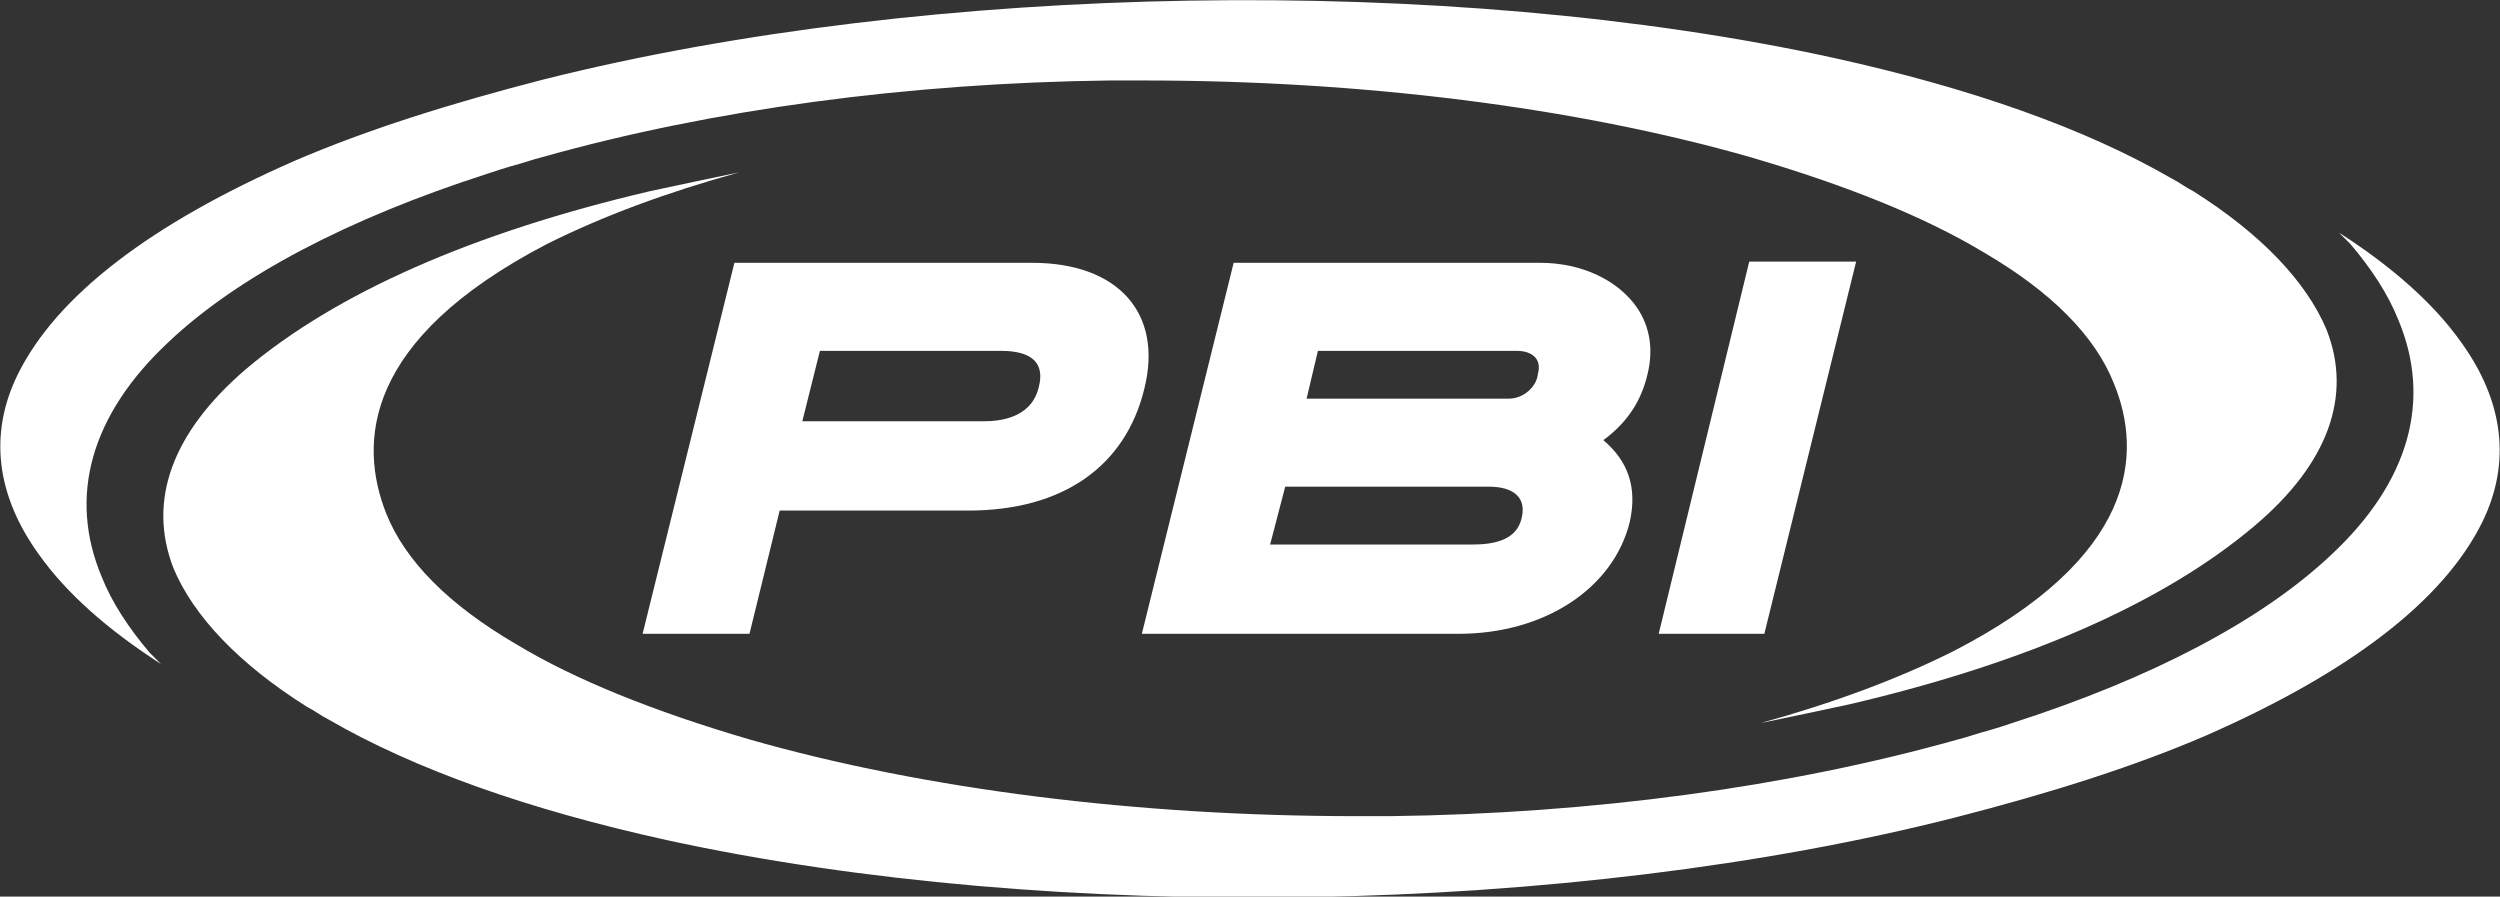
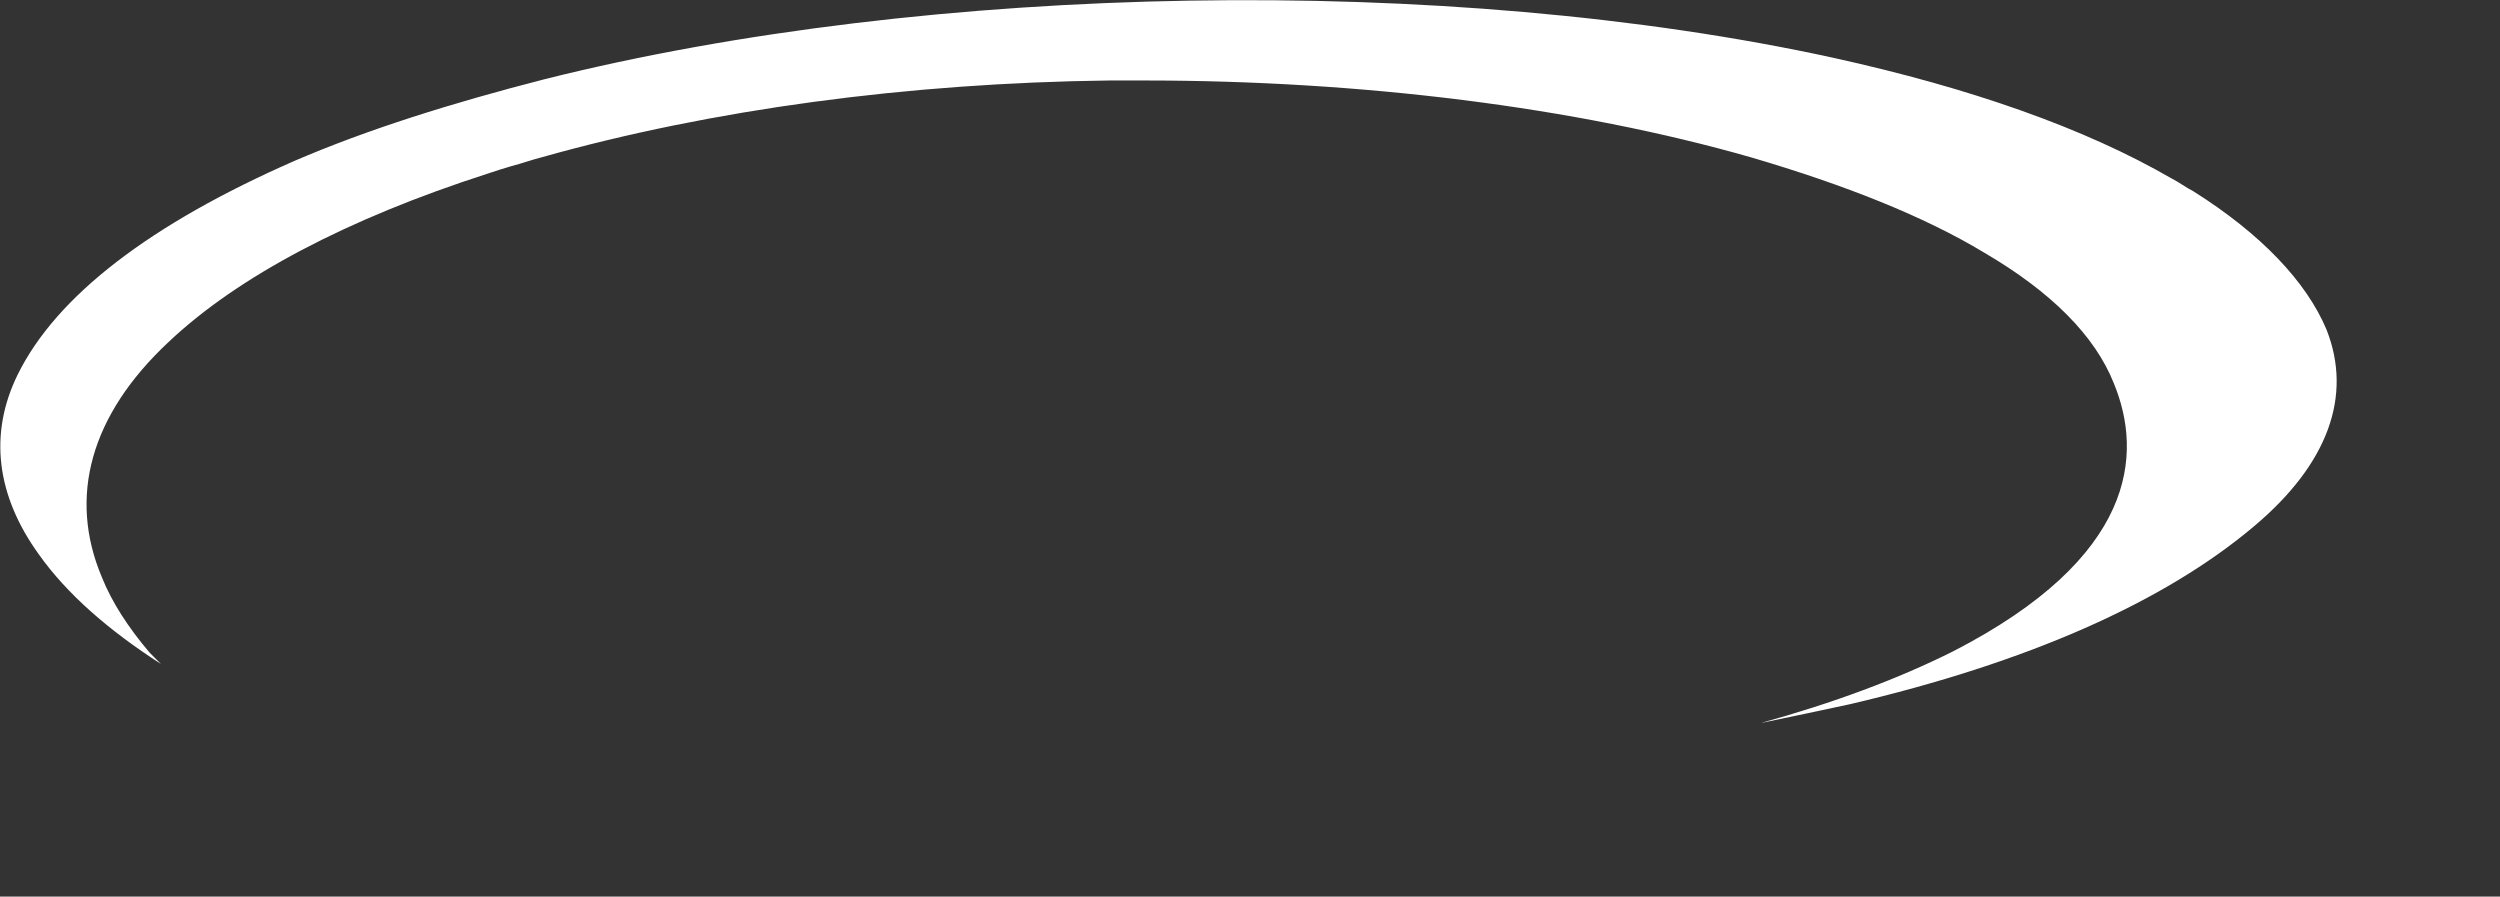
<svg xmlns="http://www.w3.org/2000/svg" id="Layer_1" x="0px" y="0px" viewBox="0 0 198.8 71.3" style="enable-background:new 0 0 198.8 71.3;" xml:space="preserve">
  <rect x="0" y="0" width="198.8" height="71.3" fill="#333333" stroke="none" />
  <style type="text/css"> .st0{fill:#FFFFFF;} </style>
  <g>
-     <path class="st0" d="M82.1,20.9H58.4l-7.3,29.5h8.5l2.4-9.8H77c7.5,0,12.5-3.5,14-9.7C92.5,24.9,88.9,20.9,82.1,20.9L82.1,20.9z M63.8,33.5l1.4-5.6h14.4c2.5,0,3.5,1,3,2.9c-0.6,2.5-3.2,2.7-4.4,2.7H63.8L63.8,33.5z" />
-     <path class="st0" d="M127.5,35c1.9-1.4,3-3.1,3.5-5.2c0.5-2,0.2-3.8-0.8-5.3c-1.5-2.2-4.4-3.6-7.7-3.6H98.1l-7.3,29.5H116 c6.8,0,12.3-3.6,13.6-8.9C130.2,38.8,129.5,36.7,127.5,35L127.5,35z M120,31.7h-16.1l0.9-3.8h15.8c1.3,0,2,0.7,1.7,1.8 C122.2,30.8,121.1,31.7,120,31.7L120,31.7z M102.2,38.7h16.2c2,0,3,0.9,2.6,2.5c-0.4,1.8-2.3,2.1-3.9,2.1h-16.1L102.2,38.7 L102.2,38.7z" />
-     <polygon class="st0" points="139.1,20.8 131.9,50.4 140.3,50.4 147.6,20.8 " />
-   </g>
+     </g>
  <g>
    <path class="st0" d="M179.3,41.8c-7.2,6.1-18.1,10.9-32.2,14.2c-2.3,0.5-4.7,1-7.1,1.5c5.8-1.6,10.9-3.5,15.3-5.7 c14.6-7.5,15.1-15.7,12.8-21.3v0c-1.5-3.8-5-7.3-10.3-10.4c-4.8-2.9-11.1-5.4-18.6-7.6c-14-4-31-6.1-48.2-6.1c-0.9,0-1.9,0-2.8,0 c-16,0.2-31.6,2.3-45.1,6.1c-0.8,0.2-1.6,0.5-2.4,0.7c-0.7,0.2-1.3,0.4-1.9,0.6c-11.2,3.6-19.9,8.2-25.4,13.4 c-6.2,5.8-8,12.3-5.3,18.7c0.8,2,2.1,4,3.8,6c0.1,0.1,0.2,0.2,0.3,0.3c0.2,0.2,0.4,0.4,0.6,0.6c-4.2-2.7-7.5-5.6-9.7-8.7 c-3.4-4.7-4-9.6-1.7-14.3c3.1-6.3,10.6-12,22-17c5.8-2.5,12.5-4.6,19.9-6.5l0,0C74-1.4,115.2-2.1,145.8,4.6 c10.9,2.4,20,5.6,26.9,9.6c0.6,0.3,1.1,0.7,1.7,1c5.4,3.4,9,7.2,10.6,11C187.1,31.5,185.1,36.9,179.3,41.8L179.3,41.8z" />
-     <path class="st0" d="M19.5,29.4c7.2-6.1,18.1-10.9,32.2-14.2c2.3-0.5,4.7-1,7.1-1.5c-5.8,1.6-10.9,3.5-15.3,5.7 C28.9,27,28.5,35.2,30.7,40.8v0c1.5,3.8,5,7.3,10.3,10.4c4.8,2.9,11.1,5.4,18.6,7.6c14,4,31,6.1,48.2,6.1c0.9,0,1.9,0,2.8,0 c16-0.2,31.6-2.3,45.1-6.1c0.8-0.2,1.6-0.5,2.4-0.7c0.7-0.2,1.3-0.4,1.9-0.6c11.2-3.6,19.9-8.2,25.4-13.4c6.2-5.8,8-12.3,5.3-18.7 c-0.8-2-2.1-4-3.8-6c-0.1-0.1-0.2-0.2-0.3-0.3c-0.2-0.2-0.4-0.4-0.6-0.6c4.2,2.7,7.5,5.6,9.7,8.7c3.4,4.7,4,9.6,1.7,14.3 c-3.1,6.3-10.6,12-22,17c-5.8,2.5-12.5,4.6-19.9,6.5l0,0c-30.6,7.8-71.8,8.5-102.5,1.8c-10.9-2.4-20-5.6-26.9-9.6 c-0.6-0.3-1.1-0.7-1.7-1c-5.4-3.4-9-7.2-10.6-11C11.7,39.8,13.7,34.4,19.5,29.4L19.5,29.4z" />
  </g>
</svg>